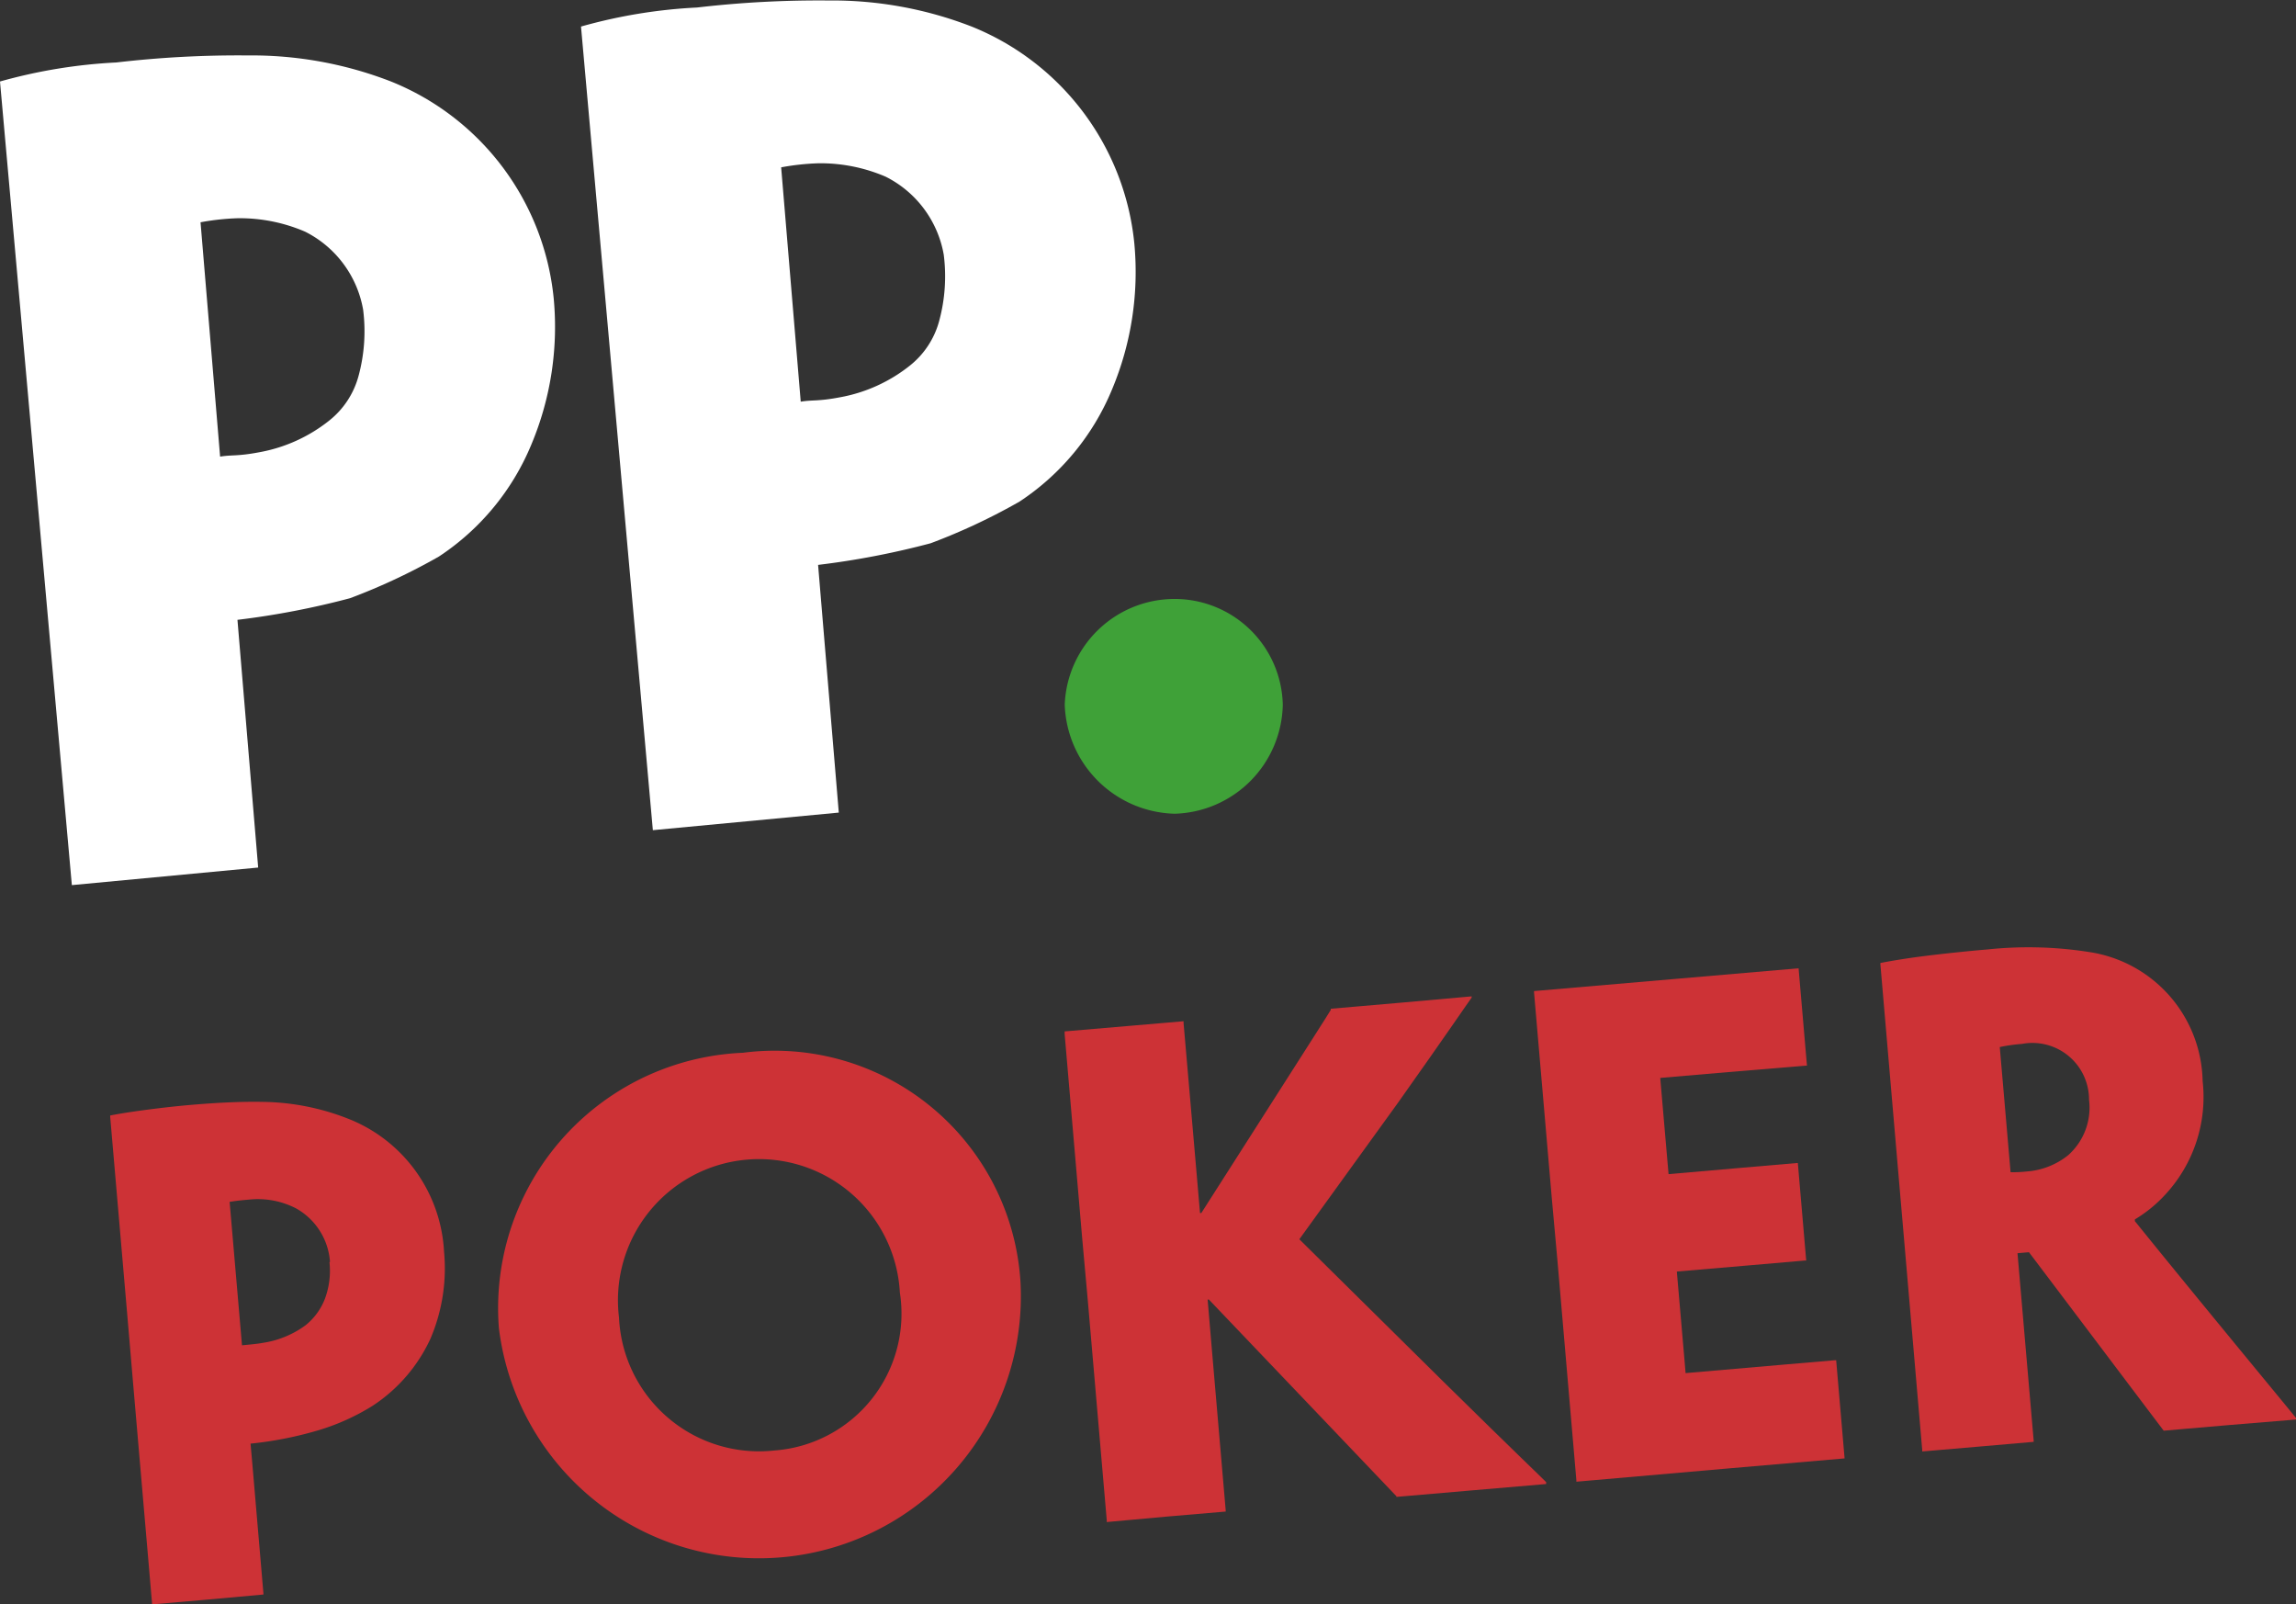
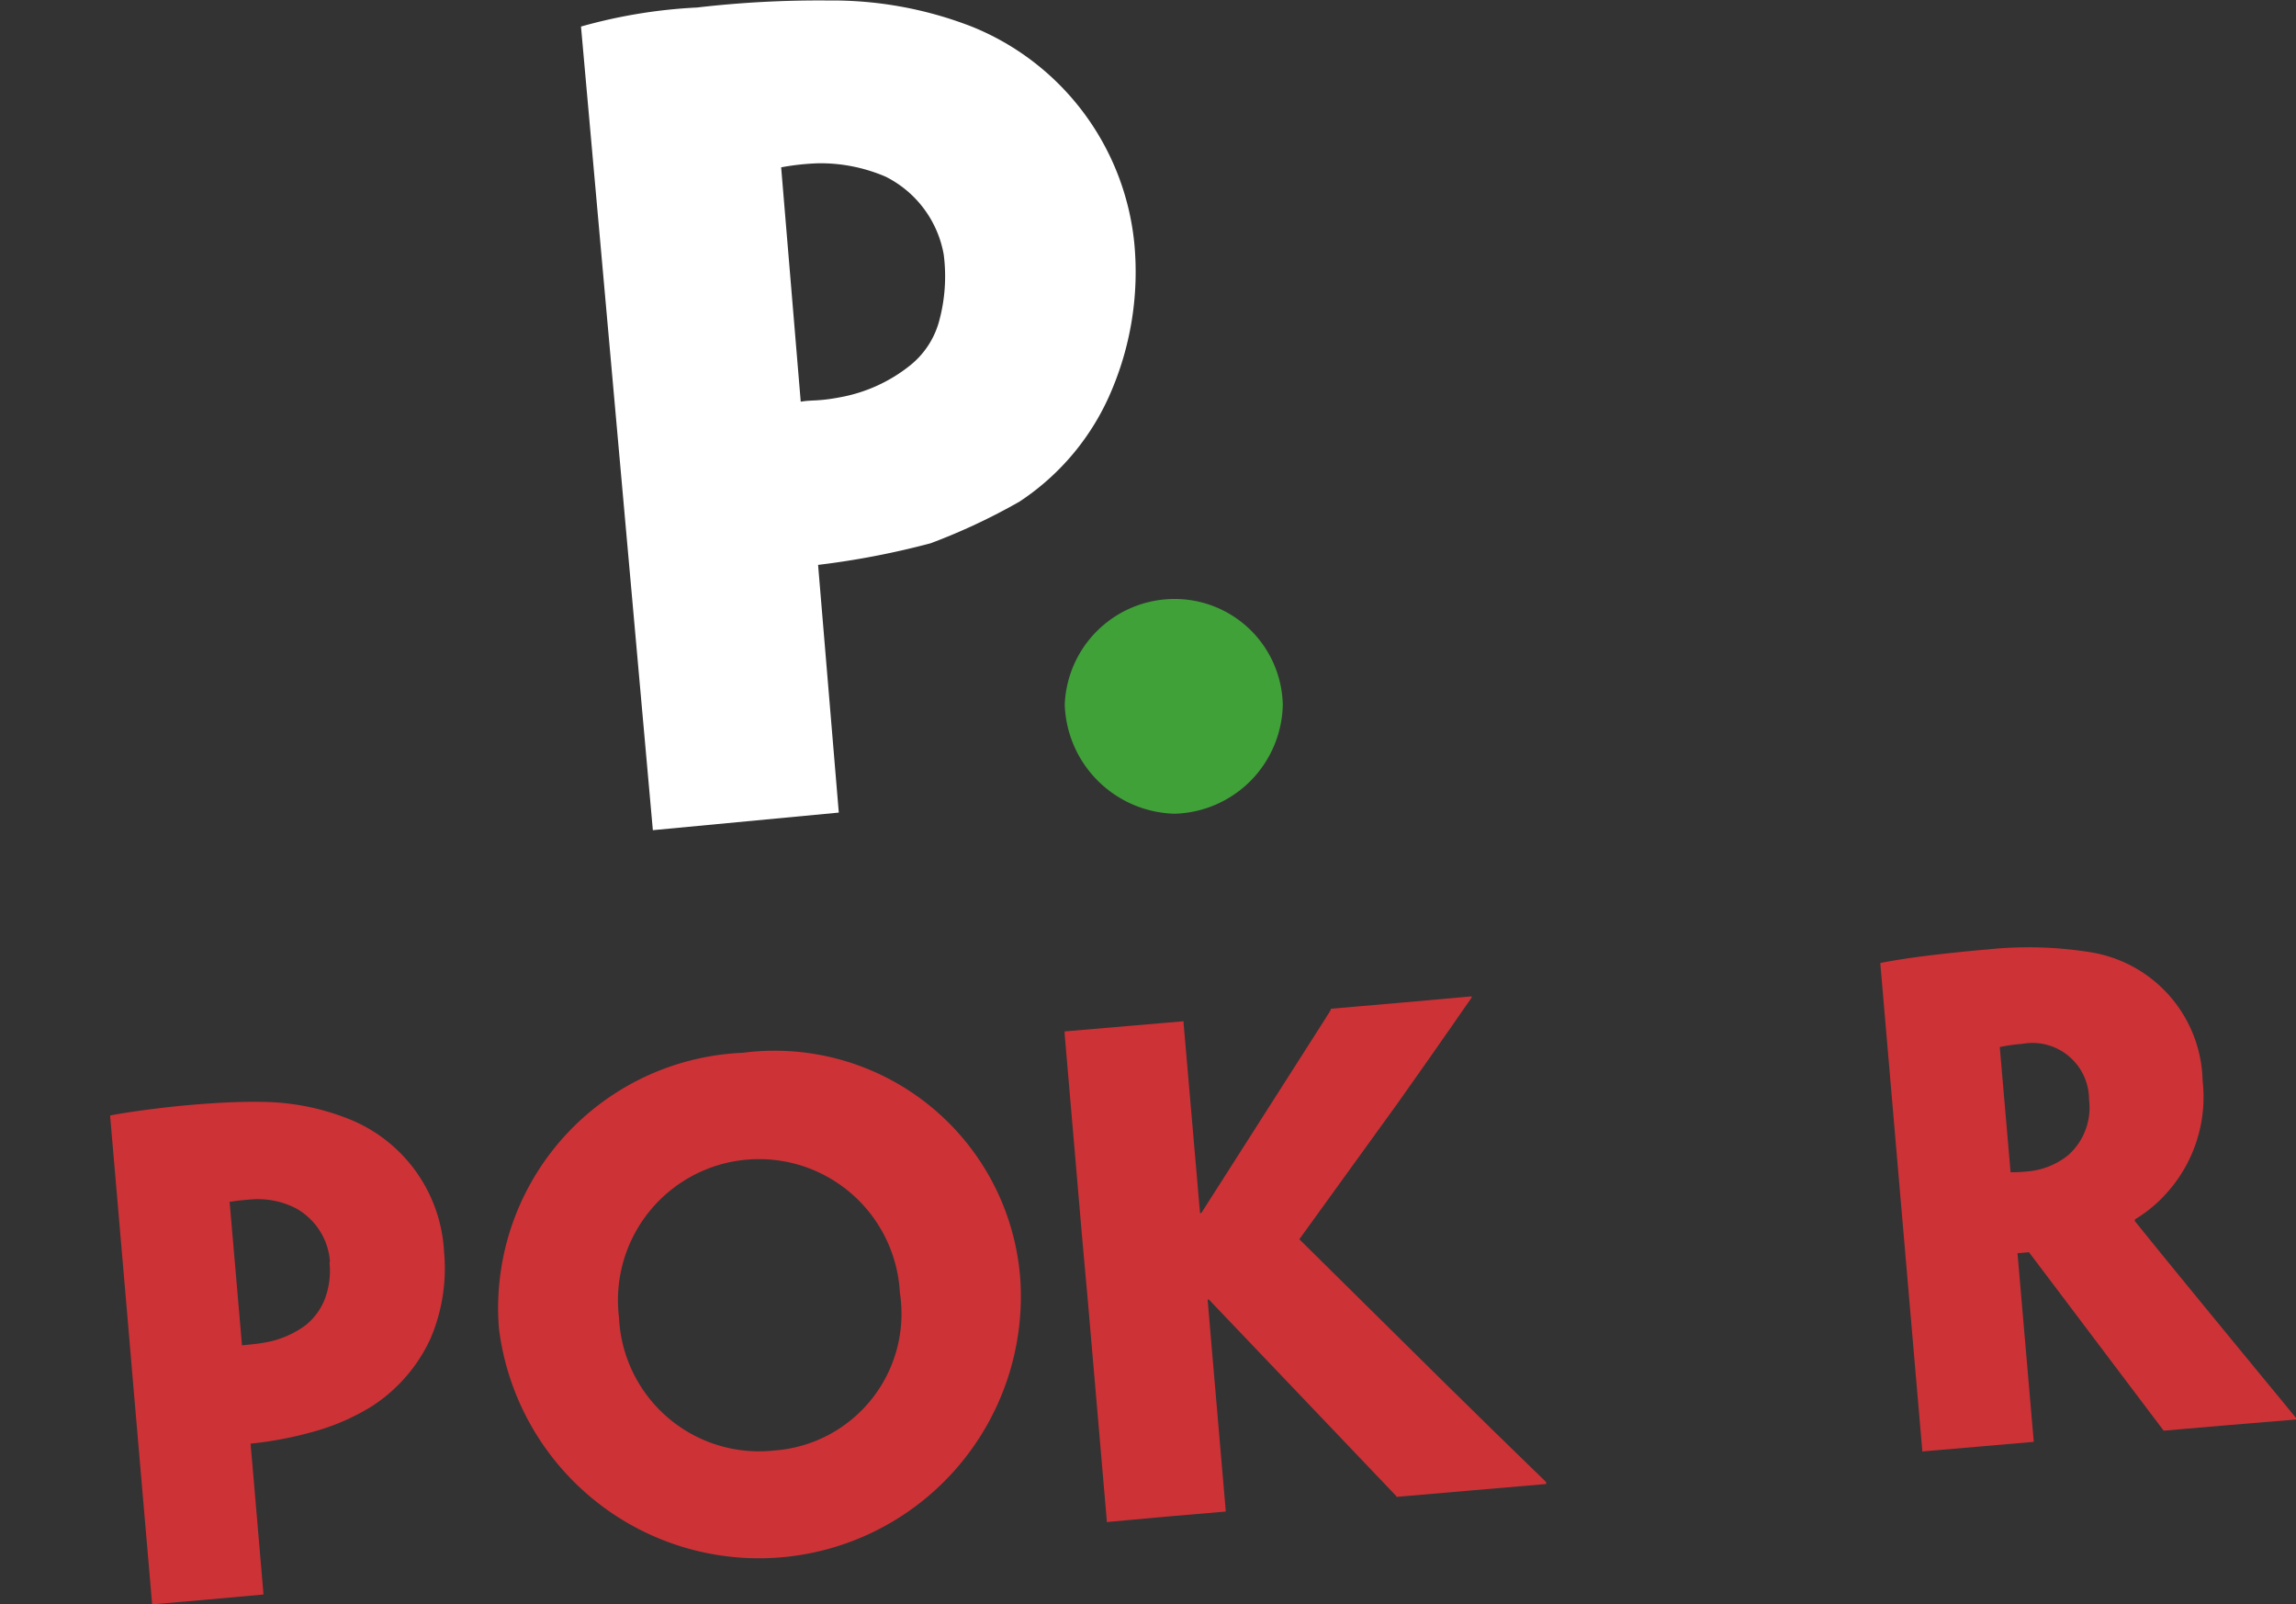
<svg xmlns="http://www.w3.org/2000/svg" width="42.466" height="29.66" viewBox="0 0 42.466 29.66">
  <rect x="0" y="0" width="42.466" height="29.66" fill="#333333" stroke="none" />
  <g id="Favicon_for_dark_bg" data-name="Favicon for dark bg" transform="translate(3931.314 -7677)">
    <g id="Favicon_50x50" data-name="Favicon 50x50" transform="translate(-101 -10.303)">
      <g id="Group_14499" data-name="Group 14499" transform="translate(1)">
        <g id="Group_244" data-name="Group 244" transform="translate(-4564 7010.278)">
          <path id="Shape" d="M185.67,256.117a1.576,1.576,0,0,1-.54.822,2.9,2.9,0,0,1-1.3.588c-.4.076-.5.044-.72.08l-.362-4.333a4.581,4.581,0,0,1,.688-.075,3.057,3.057,0,0,1,1.245.248,2,2,0,0,1,1.074,1.441A3.151,3.151,0,0,1,185.67,256.117Zm3.609-1.446a4.835,4.835,0,0,0-3.008-4,7.121,7.121,0,0,0-2.648-.482,19.49,19.49,0,0,0-2.431.13,9.6,9.6,0,0,0-2.146.352l1.329,14.859,3.439-.325-.383-4.58a15.082,15.082,0,0,0,2.082-.4,11.354,11.354,0,0,0,1.643-.77,4.571,4.571,0,0,0,1.71-2.07,5.622,5.622,0,0,0,.414-2.705Z" transform="translate(564.386 426.845)" fill="#fff" />
-           <path id="Shape-2" data-name="Shape" d="M185.317,255.948a1.576,1.576,0,0,1-.54.822,2.9,2.9,0,0,1-1.3.588c-.4.076-.5.044-.72.08l-.362-4.333a4.576,4.576,0,0,1,.688-.075,3.058,3.058,0,0,1,1.245.248,2,2,0,0,1,1.074,1.441A3.151,3.151,0,0,1,185.317,255.948Zm3.609-1.446a4.834,4.834,0,0,0-3.008-4,7.121,7.121,0,0,0-2.648-.482,19.5,19.5,0,0,0-2.431.13,9.693,9.693,0,0,0-2.153.352l1.329,14.859,3.446-.325-.383-4.58a15.087,15.087,0,0,0,2.082-.4,11.357,11.357,0,0,0,1.643-.77,4.57,4.57,0,0,0,1.71-2.07,5.622,5.622,0,0,0,.414-2.705Z" transform="translate(554 428.03)" fill="#fff" />
          <path id="Path_320" data-name="Path 320" d="M2.2-.021a2,2,0,0,1,2,1.954,2.057,2.057,0,0,1-2,2.017A2.088,2.088,0,0,1,.167,1.933,2.033,2.033,0,0,1,2.2-.021Z" transform="translate(752.212 688.121)" fill="#3fa138" />
        </g>
        <g id="paddypower_logo" data-name="paddypower logo" transform="translate(-3876.946 7666.001)">
          <path id="Path_50040" data-name="Path 50040" d="M196.586,174.488l-.326-3.78v-.023c.3-.062,1.007-.157,1.537-.2.366-.031.849-.061,1.29-.052a4.452,4.452,0,0,1,1.643.339,2.8,2.8,0,0,1,1.705,2.429,3.309,3.309,0,0,1-.252,1.612,2.965,2.965,0,0,1-1.072,1.241,4.11,4.11,0,0,1-.994.449,6.787,6.787,0,0,1-1.261.249l.03.337.208,2.43v.023l-1.107.1-.953.082v-.024l-.349-4.049Zm3.739-1.1a1.23,1.23,0,0,0-.631-.988,1.548,1.548,0,0,0-.868-.16c-.094.008-.212.018-.357.042l.229,2.652c.058-.006.282-.025.376-.044a1.778,1.778,0,0,0,.8-.327,1.166,1.166,0,0,0,.357-.488,1.482,1.482,0,0,0,.085-.675Z" transform="translate(-148.59 -128.757)" fill="#cd3236" />
          <path id="Path_50041" data-name="Path 50041" d="M266.128,166.881a4.845,4.845,0,0,1-9.645.89,4.725,4.725,0,0,1,4.512-5.086,4.556,4.556,0,0,1,5.132,4.186Zm-2.229.229a2.609,2.609,0,1,0-5.194.47,2.592,2.592,0,0,0,2.871,2.459,2.536,2.536,0,0,0,2.324-2.917Z" transform="translate(-201.624 -121.917)" fill="#cd3236" />
          <path id="Path_50042" data-name="Path 50042" d="M344.826,158.566l-.326-3.792v-.046l1.1-.094,1.1-.094v.035l.249,2.872.055.639h.024l1.266-1.983c.743-1.166,1.047-1.636,1.129-1.773v-.021l1.272-.11,1.333-.119v.023c-.074.1-.443.648-1.363,1.945l-1.824,2.523,2.66,2.629c1.4,1.379,1.8,1.754,1.905,1.862v.035l-1.39.119-1.379.119v-.012c-.079-.087-.561-.585-1.683-1.765l-1.786-1.872h-.023l.082.966.252,2.931v.023l-1.1.094-1.1.1v-.036l-.348-4.034Z" transform="translate(-279.177 -114.355)" fill="#cd3236" />
-           <path id="Path_50043" data-name="Path 50043" d="M417.739,153.976l-.329-3.811v-.024l2.571-.221,2.322-.2.155,1.8h-.024l-1.429.119-1.261.108.154,1.779,1.367-.119,1-.086h.024l.075.872.08.93h-.024l-.978.085-1.391.119.142,1.64.02.238,1.861-.161.9-.077h.024l.156,1.815-2.239.193-2.722.238v-.027l-.349-4.049Z" transform="translate(-343.405 -110.514)" fill="#cd3236" />
          <path id="Path_50044" data-name="Path 50044" d="M471.5,150.562l-.325-3.78v-.023c.2-.04.526-.093.834-.131.258-.033.823-.094,1.142-.119a7.235,7.235,0,0,1,1.891.048,2.462,2.462,0,0,1,2.093,2.382,2.653,2.653,0,0,1-.675,2.085,2.525,2.525,0,0,1-.578.476v.033c.093.11.267.341,2.229,2.725.279.339.688.834.755.919v.023l-1.213.1-.872.075-.366.032c-.75-.991-1.635-2.167-2.492-3.3l-.212.018.049.57.25,2.895v.023l-1.025.089-1.036.089v-.024l-.349-4.049Zm3.534-1.278a1.047,1.047,0,0,0-1.24-1.029,3.185,3.185,0,0,0-.411.058l.2,2.315a2.663,2.663,0,0,0,.308-.015,1.381,1.381,0,0,0,.757-.3,1.176,1.176,0,0,0,.387-1.018Z" transform="translate(-390.764 -107.651)" fill="#cd3236" />
        </g>
      </g>
    </g>
  </g>
</svg>